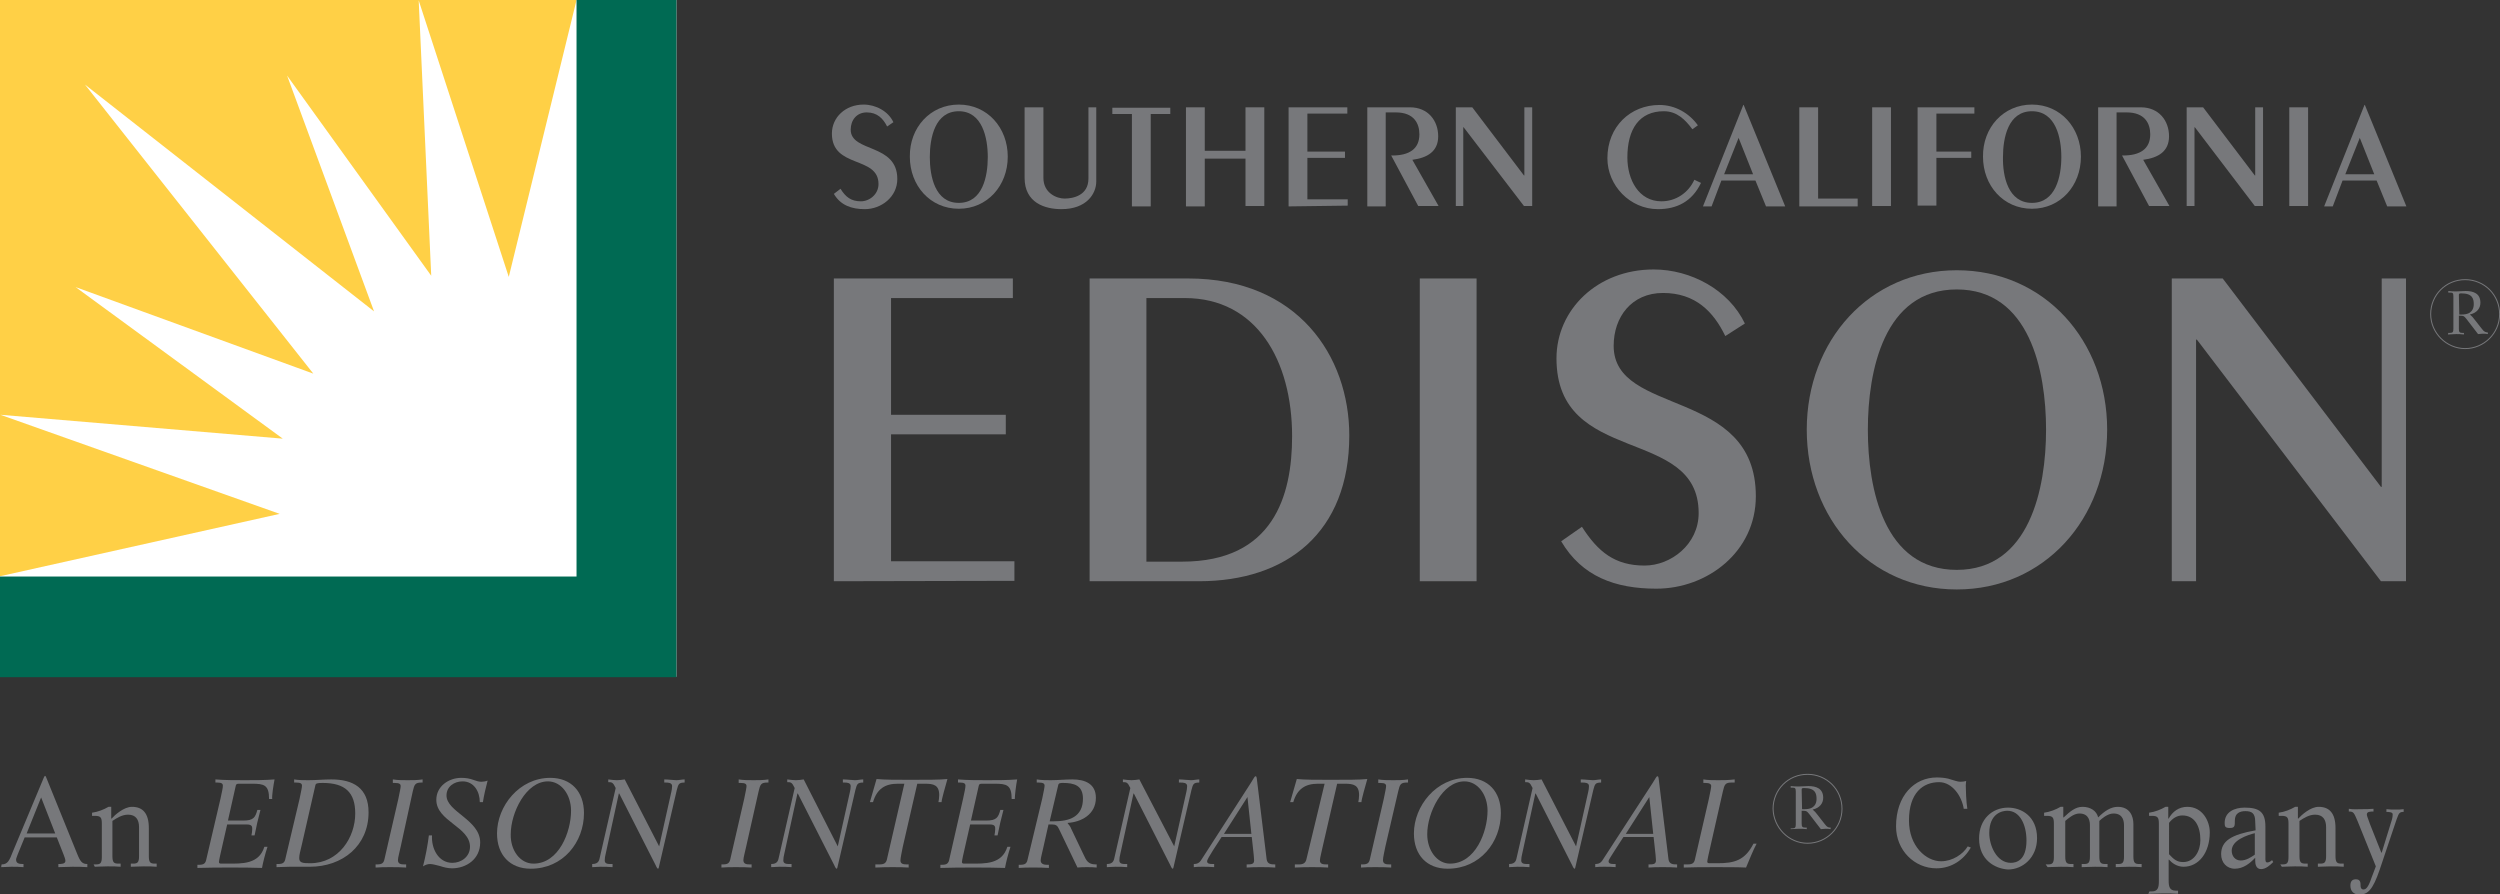
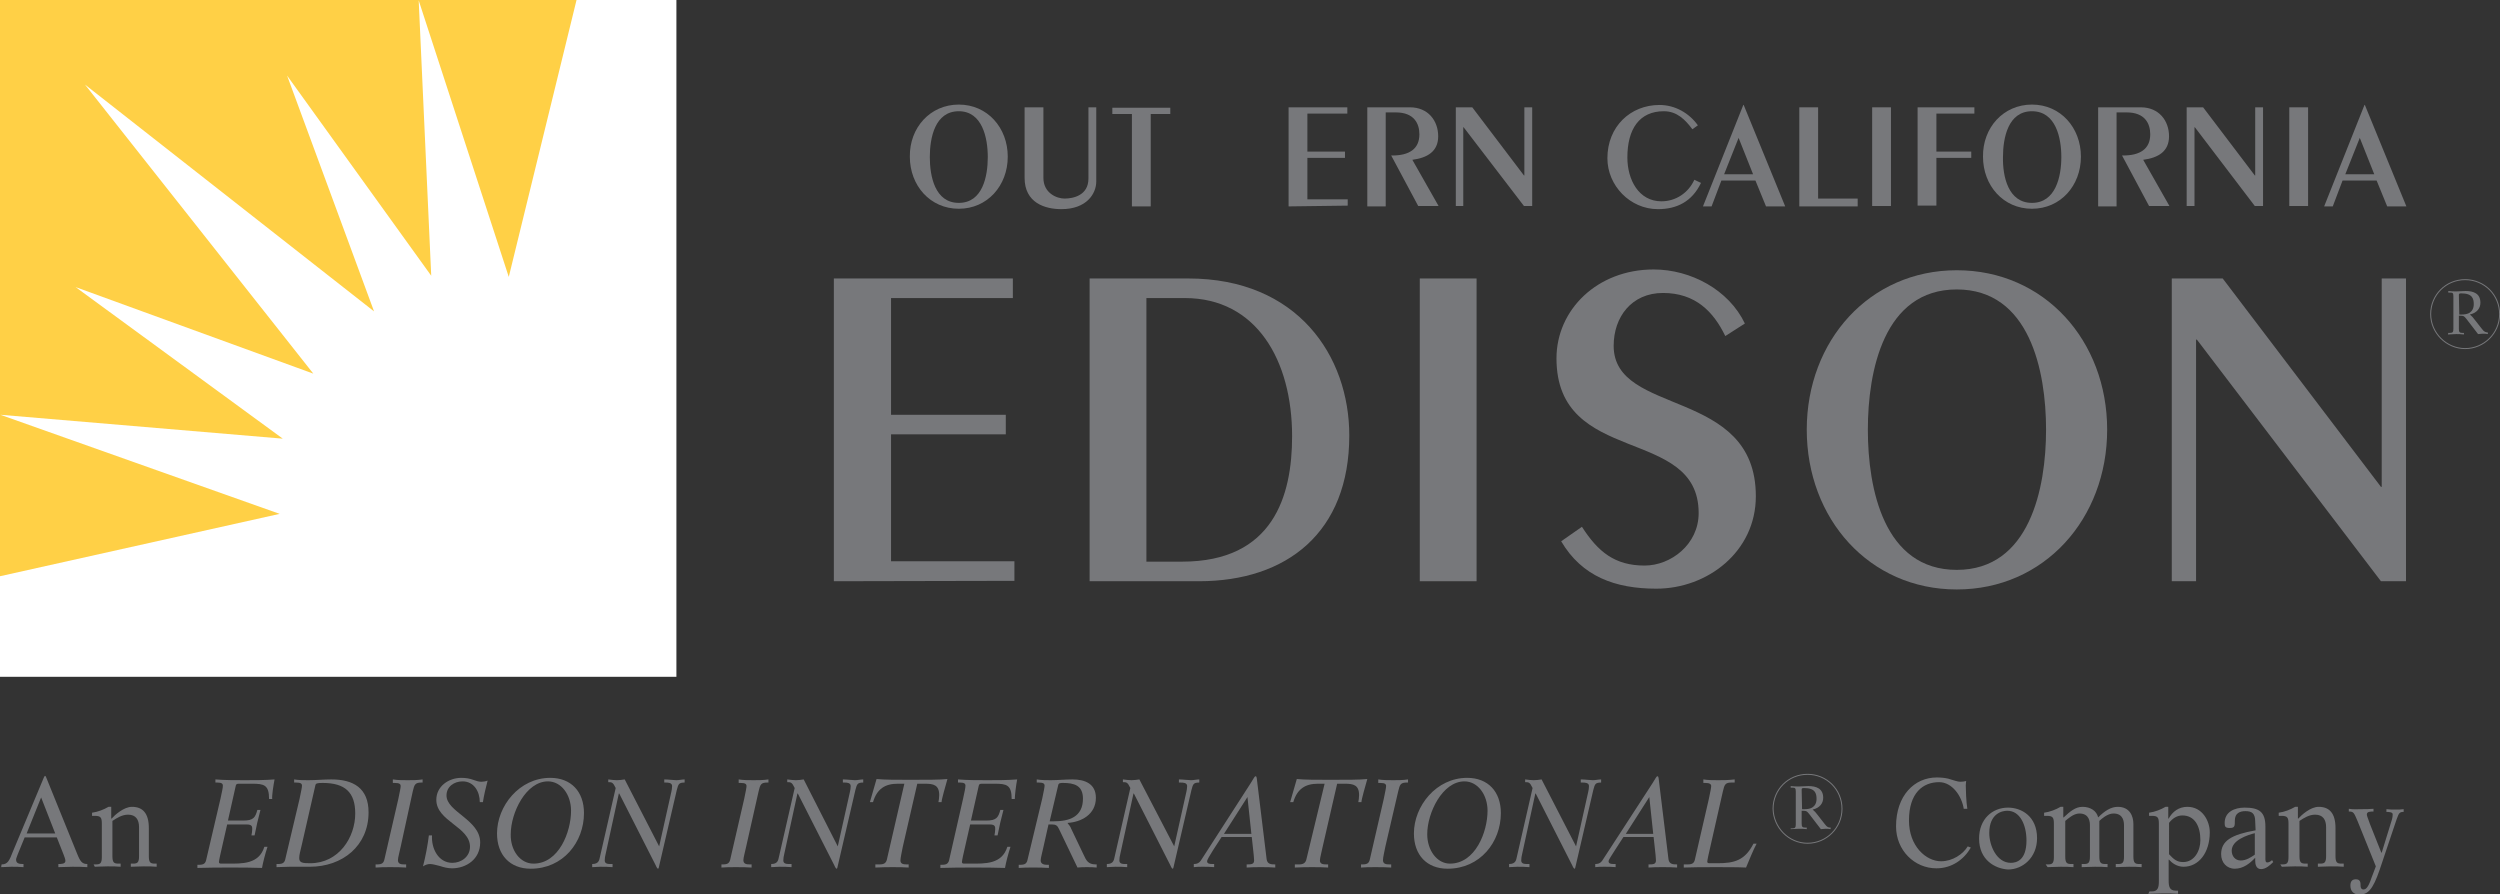
<svg xmlns="http://www.w3.org/2000/svg" id="Layer_1" x="0px" y="0px" viewBox="0 0 638.3 228.3" style="enable-background:new 0 0 638.3 228.3;" xml:space="preserve">
  <rect x="0" y="0" width="638.3" height="228.3" fill="#333333" stroke="none" />
  <style type="text/css"> .st0{fill:#FFFFFF;} .st1{fill:#FFD046;} .st2{fill:#006A53;} .st3{fill:#77787B;} .st4{fill:none;stroke:#77787B;stroke-width:0.25;} </style>
  <g>
    <g>
      <rect class="st0" width="172.7" height="172.8" />
      <g>
        <polygon class="st1" points="0.1,105.9 72.2,112 19.3,73.3 80,95.4 21.7,21.6 95.5,79.5 73.3,19.3 110.1,70.4 106.9,0.1 129.9,70.7 147.2,0 0,0 0,147.1 0.1,147.1 71.4,131.2 " />
-         <polygon class="st2" points="0,147.2 147.2,147.2 147.2,0 172.7,0 172.7,172.9 0,172.9 " />
      </g>
    </g>
    <g>
      <g>
        <path class="st3" d="M0.4,220.7c1.6,0,2-1,2.9-3.3l7.9-18.9c0.1-0.2,0.2-0.4,0.3-0.4c0.1,0,0.2,0.1,0.3,0.4l7.9,19.5 c0.8,2,1.3,2.6,2.6,2.6v0.8c-1.2-0.1-2.5-0.1-3.8-0.1c-1.2,0-2.4,0.1-3.6,0.1v-0.8c0.7,0,1.8,0,1.8-0.8c0-0.5-0.3-1.1-0.5-1.7 l-1.7-4.3H6.3l-1.8,4.4c-0.2,0.6-0.4,1-0.4,1.3c0,1.1,1.1,1.1,1.9,1.1v0.8c-1-0.1-2.1-0.1-3.1-0.1c-0.9,0-1.7,0.1-2.6,0.1 L0.4,220.7L0.4,220.7z M10.5,203.6l-3.7,9.2h7.3L10.5,203.6z" />
        <path class="st3" d="M23.9,220.7h0.6c1.1,0,1.5-0.3,1.5-1.9v-8.4c0-1.6-0.2-2.1-1.8-2.1h-0.7v-0.8c1.5-0.2,3-0.8,4.2-1.5h0.7v3 h0.1c0.8-0.9,3.1-3,5.2-3c2.7,0,4.3,1.6,4.3,5.4v7.2c0,1.6,0.4,1.9,1.5,1.9H40v0.8c-0.9-0.1-2.1-0.1-3.3-0.1s-2.4,0.1-3.3,0.1 v-0.8h0.6c1.1,0,1.5-0.3,1.5-1.9v-7.4c0-1.9-0.8-3.2-2.8-3.2c-1.5,0-2.8,0.8-4,1.6v9c0,1.6,0.4,1.9,1.5,1.9h0.6v0.8 c-0.9-0.1-2.2-0.1-3.3-0.1c-1.2,0-2.4,0.1-3.3,0.1L23.9,220.7L23.9,220.7z" />
        <path class="st3" d="M56.3,203.9c0.4-1.9,0.6-2.7,0.6-3.3c0-0.5-0.3-0.8-1.4-0.8h-0.5V199c2.4,0.2,5,0.2,7.5,0.2 c2.6,0,5.1,0,7.6-0.2c-0.3,1.6-0.7,4.1-0.6,5h-0.8c0-3.6-1.3-3.9-4.3-3.9H61c-0.5,0-0.7,0.1-0.8,0.5l-2,8.9h4 c2.5,0,3-0.8,3.5-2.7h0.8c-1.4,5.6-0.3,1-1.5,6.5h-0.8c0.1-0.4,0.2-1.2,0.2-1.6c0-0.6,0-1.2-1.4-1.2h-5l-1.5,6.6 c-0.1,0.4-0.6,2.6-0.6,3c0,0.3,0.2,0.4,0.6,0.4h1.6c3.7,0,8,0.2,9.4-4.3h0.8c-0.6,1.8-1.2,4.2-1.4,5.4c-2.7-0.1-5.4-0.1-8.1-0.1 c-2.7,0-5.4,0-8.4,0.1v-0.8h0.4c1.3,0,1.7-0.4,1.9-1.5L56.3,203.9z" />
        <path class="st3" d="M76.5,203.9c0.4-1.9,0.6-2.9,0.6-3.3c0-0.5-0.3-0.8-1.5-0.8h-0.5V199c1.2,0.2,2.4,0.2,3.6,0.2 c2,0,3.9-0.2,5.9-0.2c5.6,0,9.5,2.2,9.5,8.4c0,8.6-6.7,13.9-15,13.9h-5.2c-1.1,0-2.2,0.1-3.3,0.1v-0.8H71c1.3,0,1.7-0.4,1.9-1.5 L76.5,203.9z M77.1,215.5c-0.5,2.1-0.7,2.8-0.7,3.6c0,1.2,0.9,1.3,2.8,1.3c7.3,0,11.5-6.6,11.5-12.7c0-5.4-2.6-7.8-8.3-7.8 c-1.5,0-1.8,0.1-1.9,0.7L77.1,215.5z" />
        <path class="st3" d="M102.3,216.2c-0.2,1.1-0.7,2.7-0.7,3.4c0,1,0.8,1.1,1.6,1.1h0.5v0.8c-1.3-0.1-2.7-0.1-4.1-0.1 c-1.2,0-2.5,0-3.7,0.1v-0.8h0.4c1.3,0,1.7-0.4,1.9-1.5l3.5-15.2c0.4-1.9,0.6-2.9,0.6-3.3c0-0.5-0.3-0.8-1.5-0.8h-0.5V199 c1.2,0.2,2.6,0.2,3.8,0.2c1.2,0,2.5,0,3.8-0.2v0.8h-0.3c-1.6,0-1.8,0.5-2.2,2.2L102.3,216.2z" />
        <path class="st3" d="M117.8,198.6c1.2,0,2.2,0.2,3,0.5s1.5,0.5,2.1,0.5c0.5,0,1.1-0.1,1.6-0.3c-0.4,1.5-1,4-1.2,5.5h-0.8 c0-2.7-1.5-5.3-4.4-5.3c-2.1,0-4.1,1.3-4.1,3.6c0,4.2,8.6,6.2,8.6,12c0,4.3-3.6,6.6-7.2,6.6c-1.1,0-2.2-0.3-3.1-0.6 c-0.9-0.2-1.8-0.5-2.5-0.5c-0.6,0-1.2,0.2-1.8,0.6c0.6-2.3,1.2-5.4,1.5-7.9h0.8c-0.2,3.3,1.6,7,5.2,7c2.3,0,4.5-1.6,4.5-4.1 c0-5.1-8.6-6.5-8.6-12C111.4,200.8,114.5,198.6,117.8,198.6z" />
        <path class="st3" d="M140.5,198.6c5.3,0,8.6,3.5,8.6,9c0,7.4-5.3,14.2-13.6,14.2c-5.3,0-8.6-3.5-8.6-9 C126.9,205.8,132.6,198.6,140.5,198.6z M136.2,220.5c6.5,0,9.6-8.1,9.6-13.5c0-4.1-2.5-7.5-5.9-7.5c-5.6,0-9.5,8-9.5,13.5 C130.3,217.1,132.8,220.5,136.2,220.5z" />
        <path class="st3" d="M168.3,216.1L168.3,216.1l3.1-13.9c0.1-0.4,0.2-1,0.2-1.5c0-0.9-1.1-0.9-1.6-0.9h-0.4V199 c1,0,2.4,0.2,3.1,0.2s1.4-0.2,2.1-0.2v0.8c-1.5,0-1.6,0.4-2,1.9l-4.6,19.8c0,0.1-0.1,0.3-0.2,0.3c-0.1,0-0.3-0.2-0.6-0.9 l-9.3-18.3H158l-3.4,15.6c-0.1,0.3-0.2,1-0.2,1.5c0,0.9,0.9,0.9,1.6,0.9h0.4v0.8c-1-0.1-2.1-0.1-3.1-0.1c-0.7,0-1.4,0.1-2.1,0.1 v-0.8c1.7,0,1.8-1,2-1.9l4-17.5c-0.7-1.5-1-1.5-1.9-1.5V199c0.8,0.1,1.5,0.2,2.2,0.2c0.7,0,1.3-0.1,2-0.2L168.3,216.1z" />
        <path class="st3" d="M190.5,216.2c-0.2,1.1-0.7,2.7-0.7,3.4c0,1,0.8,1.1,1.6,1.1h0.5v0.8c-1.3-0.1-2.7-0.1-4.1-0.1 c-1.2,0-2.5,0-3.6,0.1v-0.8h0.4c1.3,0,1.7-0.4,1.9-1.5L190,204c0.4-1.9,0.6-2.9,0.6-3.3c0-0.5-0.3-0.8-1.5-0.8h-0.5V199 c1.2,0.2,2.6,0.2,3.8,0.2c1.2,0,2.5,0,3.8-0.2v0.8h-0.3c-1.6,0-1.8,0.5-2.2,2.2L190.5,216.2z" />
        <path class="st3" d="M213.9,216.1L213.9,216.1l3.1-13.9c0.1-0.4,0.2-1,0.2-1.5c0-0.9-1.1-0.9-1.6-0.9h-0.4V199 c1,0,2.4,0.2,3.1,0.2c0.7,0,1.4-0.2,2.1-0.2v0.8c-1.5,0-1.6,0.4-2,1.9l-4.6,19.8c0,0.1-0.1,0.3-0.2,0.3c-0.1,0-0.3-0.2-0.6-0.9 l-9.3-18.3h-0.1l-3.4,15.6c-0.1,0.3-0.2,1-0.2,1.5c0,0.9,0.9,0.9,1.7,0.9h0.4v0.8c-1-0.1-2.1-0.1-3.1-0.1c-0.7,0-1.4,0.1-2.1,0.1 v-0.8c1.7,0,1.8-1,2-1.9l4-17.5c-0.7-1.5-1-1.5-1.9-1.5V199c0.8,0.1,1.5,0.2,2.2,0.2c0.7,0,1.3-0.1,2-0.2L213.9,216.1z" />
        <path class="st3" d="M230.9,200.1h-1.7c-3.2,0-5.3,1.3-6.3,4.7h-0.8c0.6-2,1.2-4.1,1.7-5.9c2.2,0.2,4.8,0.2,8.6,0.2 c4.4,0,7.6,0,9.5-0.2c-0.5,1.8-1.5,5.2-1.5,5.9h-0.8c0.1-0.5,0.2-1.2,0.2-1.8c0-2.6-1.5-2.9-3.6-2.9h-2l-3.7,16.1 c-0.2,1.1-0.6,2.8-0.6,3.5c0,0.9,0.8,1,1.6,1h0.5v0.8c-1.4-0.1-2.7-0.1-4.1-0.1c-1.2,0-2.6,0-4.4,0.1v-0.8h1.1 c1.2,0,1.7-0.4,1.9-1.5L230.9,200.1z" />
        <path class="st3" d="M245.9,203.9c0.4-1.9,0.6-2.7,0.6-3.3c0-0.5-0.3-0.8-1.4-0.8h-0.5V199c2.4,0.2,4.9,0.2,7.5,0.2 c2.6,0,5.1,0,7.6-0.2c-0.3,1.6-0.6,4.1-0.6,5h-0.8c0-3.6-1.3-3.9-4.3-3.9h-3.3c-0.5,0-0.7,0.1-0.8,0.5l-2,8.9h4 c2.5,0,3-0.8,3.5-2.7h0.8c-1.4,5.6-0.3,1-1.5,6.5h-0.8c0.1-0.4,0.2-1.2,0.2-1.6c0-0.6,0-1.2-1.4-1.2h-5l-1.5,6.6 c-0.1,0.4-0.6,2.6-0.6,3c0,0.3,0.2,0.4,0.6,0.4h1.6c3.7,0,8,0.2,9.4-4.3h0.8c-0.6,1.8-1.2,4.2-1.4,5.4c-2.7-0.1-5.4-0.1-8.1-0.1 c-2.7,0-5.4,0-8.4,0.1v-0.8h0.4c1.3,0,1.7-0.4,1.9-1.5L245.9,203.9z" />
        <path class="st3" d="M266.1,203.9c0.4-1.9,0.6-2.9,0.6-3.3c0-0.5-0.3-0.8-1.5-0.8h-0.5V199c1.2,0.2,2.4,0.2,3.6,0.2 c1.8,0,3.7-0.2,5.5-0.2c3.2,0,6,1.1,6,4.7c0,4.3-3.8,6.2-7.2,6.4v0.1c0.3,0.4,0.7,0.8,0.9,1.4l3.2,6.7c0.6,1.3,1.1,2.4,3,2.4h0.3 v0.8c-0.8-0.1-1.6-0.1-2.5-0.1c-0.8,0-1.6,0-2.4,0.1l-4.7-9.8c-0.4-0.9-0.8-1.2-1.8-1.2h-0.9l-1.3,5.8c-0.2,1.1-0.7,2.7-0.7,3.4 c0,1,1.1,1.1,1.6,1.1h0.5v0.8c-1.3-0.1-2.7-0.1-4.1-0.1c-1.2,0-2.5,0-3.6,0.1v-0.8h0.4c1.3,0,1.7-0.4,1.9-1.5L266.1,203.9z M268,209.7h1c4,0,7.5-1.1,7.5-5.8c0-3.4-2.3-4-5.1-4c-0.5,0-1.1,0-1.2,0.5L268,209.7z" />
        <path class="st3" d="M299.8,216.1L299.8,216.1l3.1-13.9c0.1-0.4,0.2-1,0.2-1.5c0-0.9-1.1-0.9-1.7-0.9H301V199 c1,0,2.4,0.2,3.1,0.2c0.7,0,1.4-0.2,2.1-0.2v0.8c-1.5,0-1.6,0.4-2,1.9l-4.6,19.8c0,0.1-0.1,0.3-0.2,0.3c-0.1,0-0.3-0.2-0.6-0.9 l-9.3-18.3h-0.1l-3.4,15.6c-0.1,0.3-0.2,1-0.2,1.5c0,0.9,0.9,0.9,1.6,0.9h0.4v0.8c-1-0.1-2.1-0.1-3.1-0.1c-0.7,0-1.4,0.1-2.1,0.1 v-0.8c1.7,0,1.8-1,2-1.9l4-17.5c-0.7-1.5-1-1.5-1.9-1.5V199c0.8,0.1,1.5,0.2,2.2,0.2c0.7,0,1.3-0.1,2-0.2L299.8,216.1z" />
        <path class="st3" d="M323.4,219.4c0.2,1.3,1.2,1.3,2.2,1.3v0.8c-1.2-0.1-2.5-0.1-3.7-0.1c-1.2,0-2.4,0-3.6,0.1v-0.8 c1.1,0,1.9,0,1.9-1c0-0.5-0.1-1-0.1-1.4l-0.5-4.6h-7.7l-2.2,3.4c-0.8,1.3-1.5,2.4-1.5,2.8c0,0.6,0.6,0.7,1.3,0.7h0.5v0.8 c-1-0.1-2-0.1-2.9-0.1c-0.8,0-1.6,0-2.3,0.1v-0.8c1.2,0,1.6-0.5,2.2-1.5l12.3-19.1c0.9-1.4,1-1.8,1.3-1.8c0.3,0,0.3,0.7,0.4,1.5 L323.4,219.4z M318.5,203.5L318.5,203.5l-6,9.4h7L318.5,203.5z" />
        <path class="st3" d="M338.2,200.1h-1.7c-3.2,0-5.3,1.3-6.3,4.7h-0.8c0.6-2,1.2-4.1,1.7-5.9c2.2,0.2,4.8,0.2,8.5,0.2 c4.4,0,7.6,0,9.5-0.2c-0.5,1.8-1.5,5.2-1.5,5.9h-0.8c0.1-0.5,0.2-1.2,0.2-1.8c0-2.6-1.5-2.9-3.6-2.9h-2l-3.7,16.1 c-0.2,1.1-0.7,2.8-0.7,3.5c0,0.9,0.8,1,1.6,1h0.5v0.8c-1.4-0.1-2.7-0.1-4.1-0.1c-1.2,0-2.6,0-4.4,0.1v-0.8h1.1 c1.1,0,1.7-0.4,1.9-1.5L338.2,200.1z" />
        <path class="st3" d="M353.7,216.2c-0.2,1.1-0.6,2.7-0.6,3.4c0,1,0.8,1.1,1.6,1.1h0.5v0.8c-1.3-0.1-2.7-0.1-4.1-0.1 c-1.2,0-2.5,0-3.6,0.1v-0.8h0.4c1.3,0,1.7-0.4,1.9-1.5l3.5-15.2c0.4-1.9,0.6-2.9,0.6-3.3c0-0.5-0.3-0.8-1.5-0.8h-0.5V199 c1.2,0.2,2.6,0.2,3.8,0.2c1.2,0,2.5,0,3.8-0.2v0.8h-0.3c-1.6,0-1.8,0.5-2.2,2.2L353.7,216.2z" />
        <path class="st3" d="M374.6,198.6c5.3,0,8.6,3.5,8.6,9c0,7.4-5.3,14.2-13.6,14.2c-5.3,0-8.6-3.5-8.6-9 C361,205.8,366.7,198.6,374.6,198.6z M370.2,220.5c6.5,0,9.6-8.1,9.6-13.5c0-4.1-2.5-7.5-5.9-7.5c-5.6,0-9.5,8-9.5,13.5 C364.4,217.1,366.9,220.5,370.2,220.5z" />
        <path class="st3" d="M402.4,216.1L402.4,216.1l3.1-13.9c0.1-0.4,0.2-1,0.2-1.5c0-0.9-1.1-0.9-1.7-0.9h-0.4V199 c1,0,2.4,0.2,3.1,0.2c0.7,0,1.4-0.2,2.1-0.2v0.8c-1.5,0-1.6,0.4-2,1.9l-4.6,19.8c0,0.1-0.1,0.3-0.2,0.3c-0.1,0-0.3-0.2-0.6-0.9 l-9.3-18.3h-0.1l-3.4,15.6c-0.1,0.3-0.2,1-0.2,1.5c0,0.9,0.9,0.9,1.7,0.9h0.4v0.8c-1-0.1-2.1-0.1-3.1-0.1c-0.7,0-1.4,0.1-2.1,0.1 v-0.8c1.7,0,1.8-1,2-1.9l4-17.5c-0.7-1.5-1-1.5-1.9-1.5V199c0.8,0.1,1.5,0.2,2.2,0.2c0.7,0,1.3-0.1,2-0.2L402.4,216.1z" />
        <path class="st3" d="M426,219.4c0.2,1.3,1.2,1.3,2.2,1.3v0.8c-1.2-0.1-2.5-0.1-3.7-0.1c-1.2,0-2.4,0-3.6,0.1v-0.8 c1.1,0,1.9,0,1.9-1c0-0.5-0.1-1-0.1-1.4l-0.5-4.6h-7.7l-2.2,3.4c-0.8,1.3-1.6,2.4-1.6,2.8c0,0.6,0.6,0.7,1.3,0.7h0.5v0.8 c-1-0.1-2-0.1-2.9-0.1c-0.8,0-1.6,0-2.3,0.1v-0.8c1.2,0,1.6-0.5,2.2-1.5l12.4-19.1c0.9-1.4,1-1.8,1.3-1.8c0.3,0,0.3,0.7,0.4,1.5 L426,219.4z M421.1,203.5L421.1,203.5l-6,9.4h7L421.1,203.5z" />
        <path class="st3" d="M436.5,217c-0.1,0.4-0.6,2.6-0.6,3c0,0.3,0.2,0.4,0.6,0.4h2c4.3,0,7-0.7,9.2-5h0.8c-1,1.9-1.8,4-2.7,6.1 c-2-0.1-5.2-0.1-7.4-0.1c-3.9,0-5.9,0-8.5,0.1v-0.8h1c1.3,0,1.7-0.4,1.9-1.5l3.5-15.2c0.4-1.9,0.6-2.9,0.6-3.3 c0-0.5-0.4-0.8-1.5-0.8h-0.5V199c1.2,0.2,2.5,0.2,3.8,0.2c1.2,0,2.5,0,4.2-0.2v0.8h-0.8c-1.6,0-1.8,0.5-2.2,2.2L436.5,217z" />
        <path class="st3" d="M501.4,206.6c-0.5-3.4-3-6.9-6.3-6.9c-4.1,0-7.7,2.7-7.7,9.8c0,6.6,4.4,10.4,8.2,10.4c2.9,0,5.6-1.8,6.8-3.8 l0.8,0.3c-1.8,3.1-4.9,5.3-8.8,5.3c-5.6,0-10.3-4.6-10.3-10.7c0-7.9,4.7-12.5,10.4-12.5c1.1,0,2,0.1,2.9,0.3 c1.4,0.4,2.4,0.8,3.1,0.8c0.6,0,1.2-0.1,1.5-0.2c0,0.3-0.1,0.6-0.1,1.1c0,0.9,0.1,4.3,0.4,6H501.4z" />
        <path class="st3" d="M505.3,214.1c0-5,3.4-7.9,7.4-7.9c3.4,0,7.4,2.2,7.4,7.8c0,5-3.7,8-7.4,8 C509.4,221.8,505.3,219.6,505.3,214.1z M513.4,220.3c1.4,0,4-0.6,4-5.7c0-3.9-1.6-7.6-4.9-7.6c-1.2,0-4.6,0.6-4.6,5.7 C507.9,215.9,509.8,220.3,513.4,220.3z" />
        <path class="st3" d="M522.3,220.7h0.6c1.1,0,1.5-0.3,1.5-1.9v-8.4c0-1.6-0.2-2.1-1.8-2.1h-0.7v-0.8c1.5-0.2,3-0.8,4.2-1.5h0.7 v2.7h0.1c1.6-1.5,3-2.7,4.8-2.7c2,0,3.6,1,4,2.7c1.7-1.7,3.3-2.7,5-2.7c3.1,0,4,2.4,4,4.4v8.3c0,1.6,0.4,1.9,1.5,1.9h0.6v0.8 c-0.9-0.1-2.2-0.1-3.3-0.1c-1.2,0-2.4,0.1-3.3,0.1v-0.8h0.6c1.1,0,1.5-0.3,1.5-1.9v-7.9c0-0.9-0.1-3.1-2.7-3.1 c-1.5,0-3.1,1.4-3.6,1.9v9.1c0,1.6,0.4,1.9,1.5,1.9h0.6v0.8c-0.9-0.1-2.2-0.1-3.3-0.1c-1.2,0-2.4,0.1-3.3,0.1v-0.8h0.6 c1.1,0,1.5-0.3,1.5-1.9v-7.9c0-0.9-0.1-3.1-2.7-3.1c-1.5,0-3,1.4-3.6,1.9v9.1c0,1.6,0.4,1.9,1.5,1.9h0.6v0.8 c-0.9-0.1-2.2-0.1-3.3-0.1c-1.2,0-2.4,0.1-3.3,0.1L522.3,220.7L522.3,220.7z" />
        <path class="st3" d="M548.8,227.6h0.6c1.6,0,1.8-1.1,1.8-2.6v-14.6c0-1.6-0.2-2.1-1.8-2.1h-0.7v-0.8c1.5-0.2,3-0.8,4.2-1.5h0.7v3 h0.1c1-1.8,2.6-3,4.8-3c3.8,0,5.7,3.6,5.7,6.5c0,5.2-2.8,8.8-6.7,8.8c-1.7,0-3-1-3.7-1.8h-0.1v5.3c0,1.5,0.2,2.6,1.8,2.6h0.6v0.8 c-1.2-0.1-2.5-0.1-3.8-0.1s-2.6,0.1-3.8,0.1L548.8,227.6L548.8,227.6z M553.8,218.1c1.2,1.3,2,2,3.6,2c2.9,0,4.4-2.9,4.4-5.6 c0-3.5-1.4-6.3-4.6-6.3c-1.3,0-2.5,0.7-3.4,1.9L553.8,218.1L553.8,218.1z" />
        <path class="st3" d="M575.8,209.8c0-2.1-0.8-2.7-2.5-2.7c-1.4,0-2.7,0.5-2.7,2.4c0,1.4,0,1.9-1.3,1.9c-1.2,0-1.3-0.4-1.3-1.3 c0-2.8,2.5-3.9,5.1-3.9c3.7,0,5.3,1.1,5.3,4.8v8.1c0,0.6,0,1.1,0.5,1.1c0.4,0,0.9-0.3,1.2-0.6l0.3,0.5c-0.8,0.8-1.9,1.8-3.1,1.8 c-1.3,0-1.5-1.3-1.5-2.1V219c-1.4,1.5-3.1,2.8-5.2,2.8c-2.1,0-3.5-1.6-3.5-3.7c0-3.4,2.6-5,8.8-6.1L575.8,209.8L575.8,209.8z M575.8,212.7c-2,0.5-6,1.8-6,4.5c0,1.4,0.9,2.5,2.3,2.5c1.4,0,2.6-0.8,3.6-1.5V212.7z" />
        <path class="st3" d="M582.2,220.7h0.6c1.1,0,1.5-0.3,1.5-1.9v-8.4c0-1.6-0.2-2.1-1.8-2.1h-0.7v-0.8c1.5-0.2,3-0.8,4.2-1.5h0.7v3 h0.1c0.8-0.9,3.1-3,5.2-3c2.7,0,4.3,1.6,4.3,5.4v7.2c0,1.6,0.4,1.9,1.5,1.9h0.6v0.8c-0.9-0.1-2.2-0.1-3.3-0.1 c-1.2,0-2.4,0.1-3.3,0.1v-0.8h0.6c1.1,0,1.5-0.3,1.5-1.9v-7.4c0-1.9-0.8-3.2-2.8-3.2c-1.5,0-2.8,0.8-4,1.6v9 c0,1.6,0.4,1.9,1.5,1.9h0.6v0.8c-0.9-0.1-2.2-0.1-3.3-0.1s-2.4,0.1-3.3,0.1L582.2,220.7L582.2,220.7z" />
        <path class="st3" d="M602,209.8c-1-2.4-1.1-2.6-2.3-2.6v-0.7c1.1,0.2,2.1,0.1,3.2,0.1c1,0,2.1,0,3.1-0.1v0.7 c-0.7,0-1.7,0-1.7,0.7c0,0.4,0.2,0.8,0.8,2.5l2.9,7.3h0.1l2.5-8.1c0.3-0.9,0.3-1.4,0.3-1.7c0-0.6-1.1-0.6-1.6-0.6v-0.7 c0.8,0.1,1.6,0.1,2.4,0.1c0.7,0,1.3,0,2-0.1v0.7c-1,0-1.2,0.2-1.8,1.9l-4.3,12.8c-1.8,5.3-3.1,6.4-5.2,6.4 c-1.5,0-2.3-0.9-2.3-2.3c0-1,0.4-1.6,1.4-1.6c1.2,0,1.2,0.9,1.2,1.6c0,0.8,0.4,1,0.7,1c0.6,0,1.2-0.3,2.1-3l1.1-2.9L602,209.8z" />
        <g>
          <path class="st4" d="M461.5,215.3c4.8,0,8.8-3.9,8.8-8.8c0-4.9-3.9-8.8-8.8-8.8s-8.8,3.9-8.8,8.8 C452.8,211.3,456.7,215.3,461.5,215.3z" />
          <path class="st3" d="M460,201.6c0-0.3,0.1-0.4,0.6-0.4c2.9,0,3.2,1.4,3.2,2.8c0,1-0.4,2.6-3,2.6c-0.3,0-0.5,0-0.7,0L460,201.6 L460,201.6z M457.2,211.7c0.7,0,1.4-0.1,2.1-0.1c0.5,0,1.3,0,2,0.1v-0.4h-0.4c-0.7,0-0.9-0.2-0.9-1V207c1.3,0,1.3,0.1,1.9,0.8 l3,3.9c0.4,0,0.8-0.1,1.2-0.1c0.4,0,0.9,0,1.3,0.1v-0.4c-0.6,0-0.9-0.1-1.5-0.9l-2.2-2.8c-0.3-0.4-0.7-0.7-0.9-0.9 c1.8-0.4,2.7-1.6,2.7-3c0-2.4-1.8-3-3.8-3c-0.7,0-1.4,0.1-2.4,0.1c-0.7,0-1.4,0-2.1-0.1v0.4h0.4c0.7,0,0.9,0.1,0.9,1v8.4 c0,0.8-0.2,1-0.9,1h-0.4L457.2,211.7L457.2,211.7z" />
        </g>
        <g>
          <path class="st4" d="M629.4,89c4.8,0,8.8-3.9,8.8-8.8c0-4.9-3.9-8.8-8.8-8.8s-8.8,3.9-8.8,8.8C620.6,85,624.6,89,629.4,89z" />
          <path class="st3" d="M627.8,75.3c0-0.3,0.1-0.4,0.6-0.4c2.9,0,3.2,1.4,3.2,2.8c0,1-0.4,2.6-3,2.6c-0.3,0-0.5,0-0.7,0L627.8,75.3 L627.8,75.3z M625,85.4c0.7,0,1.4-0.1,2.1-0.1c0.5,0,1.3,0,2,0.1v-0.4h-0.4c-0.7,0-0.9-0.2-0.9-1v-3.4c1.3,0,1.3,0.1,1.9,0.8 l3,3.9c0.4,0,0.8-0.1,1.2-0.1c0.4,0,0.8,0,1.3,0.1v-0.4c-0.6-0.1-0.9-0.1-1.5-0.9l-2.2-2.8c-0.3-0.4-0.7-0.7-0.9-0.9 c1.8-0.4,2.7-1.6,2.7-3c0-2.4-1.8-3-3.8-3c-0.7,0-1.4,0.1-2.3,0.1c-0.7,0-1.4,0-2.1-0.1v0.4h0.4c0.7,0,0.9,0.1,0.9,0.9v8.4 c0,0.8-0.2,1-0.9,1h-0.4L625,85.4L625,85.4z" />
        </g>
      </g>
      <g>
        <g>
          <g>
            <path class="st3" d="M212.9,148.4V71.1h45.7v5h-31.1v29.8h29.3v5h-29.3v32.4H259v5L212.9,148.4L212.9,148.4z" />
            <path class="st3" d="M278.2,71.1h25.2c27.9,0,41.1,19.8,41.1,40.1c0,24.7-15.9,37.2-38.4,37.2h-27.9L278.2,71.1L278.2,71.1z M292.7,143.4h9.1c23.3,0,28.1-16.8,28.1-32c0-19.4-9.1-35.3-27.4-35.3h-9.8V143.4z" />
            <path class="st3" d="M362.5,148.4V71.1h14.5v77.3H362.5z" />
            <path class="st3" d="M403.9,134.5c4.1,6.4,8.4,9.9,16,9.9c6.7,0,13.8-5.4,13.8-13.4c0-22.4-36.3-11.8-36.3-39.5 c0-12.4,10.4-22.7,24.8-22.7c9.5,0,19.2,5.2,23.3,13.8l-5,3.2c-3-6.2-7.6-11-15.9-11c-8,0-12.6,6.1-12.6,13.5 c0,18.1,36.3,10.5,36.3,38.4c0,14.2-12.4,23.6-25.4,23.6c-10.5,0-19-3.1-24.3-12.1L403.9,134.5z" />
            <path class="st3" d="M499.6,69C522,69,538,87,538,109.7s-16,40.8-38.4,40.8c-22.3,0-38.3-18-38.3-40.8 C461.3,87,477.3,69,499.6,69z M499.6,145.5c18.6,0,22.8-20.8,22.8-35.8c0-15-4.2-35.8-22.8-35.8s-22.7,20.8-22.7,35.8 C476.9,124.8,481,145.5,499.6,145.5z" />
            <path class="st3" d="M554.5,148.4V71.1h13l40.4,53.2h0.2V71.1h6.2v77.3h-6.4l-47-61.7h-0.2v61.7H554.5z" />
          </g>
          <g>
-             <path class="st3" d="M214.6,48.2c1.3,2.1,2.7,3.2,5.2,3.2c2.2,0,4.5-1.8,4.5-4.4c0-7.3-11.9-3.9-11.9-12.9 c0-4.1,3.4-7.4,8.1-7.4c3.1,0,6.3,1.7,7.6,4.5l-1.6,1.1c-1-2-2.5-3.6-5.2-3.6c-2.6,0-4.1,2-4.1,4.4c0,5.9,11.9,3.4,11.9,12.6 c0,4.6-4.1,7.7-8.3,7.7c-3.4,0-6.2-1-7.9-3.9L214.6,48.2z" />
            <path class="st3" d="M244.8,26.7c7.3,0,12.5,5.9,12.5,13.3s-5.2,13.3-12.5,13.3c-7.3,0-12.5-5.9-12.5-13.3 C232.2,32.6,237.5,26.7,244.8,26.7z M244.8,51.8c6.1,0,7.4-6.8,7.4-11.7c0-4.9-1.4-11.7-7.4-11.7c-6.1,0-7.4,6.8-7.4,11.7 C237.4,45,238.7,51.8,244.8,51.8z" />
            <path class="st3" d="M266.4,27.4v18c0,3.9,3.4,5.3,5.4,5.3c2.2,0,6.1-0.8,6.1-5.1V27.4h2v18.9c0,3.2-2.5,7.1-8.9,7.1 c-4.2,0-9.4-1.6-9.4-8V27.4H266.4z" />
            <path class="st3" d="M289,52.7V29.1h-5v-1.6h14.8v1.6h-5v23.6H289z" />
-             <path class="st3" d="M302.8,52.7V27.4h4.8v11.1h10.4V27.4h4.8v25.2h-4.8V40.5h-10.4v12.2H302.8z" />
            <path class="st3" d="M329,52.7V27.4H344v1.6h-10.2v9.7h9.6v1.6h-9.6v10.6h10.3v1.6L329,52.7L329,52.7z" />
            <path class="st3" d="M349.1,52.7V27.4H360c4.6,0,7.2,3.4,7.2,7.4c0,3.9-2.8,5.5-6.6,6l6.7,11.8h-5.2l-6.9-12.9h0.3 c4.2,0,6.9-1.6,6.9-5.4c0-2.8-1.4-5.6-6-5.6h-2.6v24L349.1,52.7L349.1,52.7z" />
            <path class="st3" d="M371.7,52.7V27.4h4.2l13.2,17.4h0.1V27.4h2v25.2h-2.1l-15.4-20.1h-0.1v20.1H371.7z" />
            <path class="st3" d="M432.1,33c-1.8-2.4-3.9-4.6-7.3-4.6c-6.2,0-9.3,4.5-9.3,11.8c0,5.7,2.9,11.2,8.7,11.2 c3.7,0,6.9-2.2,8.4-5.5l1.7,0.8c-2.3,4.8-6.2,6.7-11,6.7c-7.1,0-12.9-6-12.9-13c0-8.1,5.9-13.6,13.3-13.6c4,0,7.6,2.1,9.8,5.2 L432.1,33z" />
            <path class="st3" d="M455.8,52.7h-4.9l-2.7-6.6h-8.7l-2.5,6.6h-2.2l10.3-25.9h0.1L455.8,52.7z M443.9,35.2l-3.7,9.3h7.4 L443.9,35.2z" />
            <path class="st3" d="M459.4,52.7V27.4h4.8v23.3h10.1v2H459.4z" />
            <path class="st3" d="M478,52.7V27.4h4.8v25.2H478z" />
            <path class="st3" d="M489.6,52.7V27.4h14.5v1.6h-9.7v9.7h8.9v1.6h-8.9v12.2H489.6z" />
            <path class="st3" d="M518.8,26.7c7.3,0,12.5,5.9,12.5,13.3s-5.2,13.3-12.5,13.3c-7.3,0-12.5-5.9-12.5-13.3 C506.2,32.6,511.5,26.7,518.8,26.7z M518.8,51.8c6.1,0,7.5-6.8,7.5-11.7c0-4.9-1.4-11.7-7.5-11.7s-7.4,6.8-7.4,11.7 C511.3,45,512.7,51.8,518.8,51.8z" />
            <path class="st3" d="M535.7,52.7V27.4h10.9c4.6,0,7.2,3.4,7.2,7.4c0,3.9-2.8,5.5-6.6,6l6.7,11.8h-5.2l-6.9-12.9h0.3 c4.2,0,6.9-1.6,6.9-5.4c0-2.8-1.4-5.6-6-5.6h-2.6v24L535.7,52.7L535.7,52.7z" />
            <path class="st3" d="M558.3,52.7V27.4h4.2l13.2,17.4h0.1V27.4h2v25.2h-2.1l-15.3-20.1h-0.1v20.1H558.3z" />
            <path class="st3" d="M584.5,52.7V27.4h4.8v25.2H584.5z" />
            <path class="st3" d="M614.4,52.7h-4.9l-2.7-6.6h-8.7l-2.5,6.6h-2.2l10.3-25.9h0.1L614.4,52.7z M602.5,35.2l-3.7,9.3h7.4 L602.5,35.2z" />
          </g>
        </g>
      </g>
    </g>
  </g>
</svg>